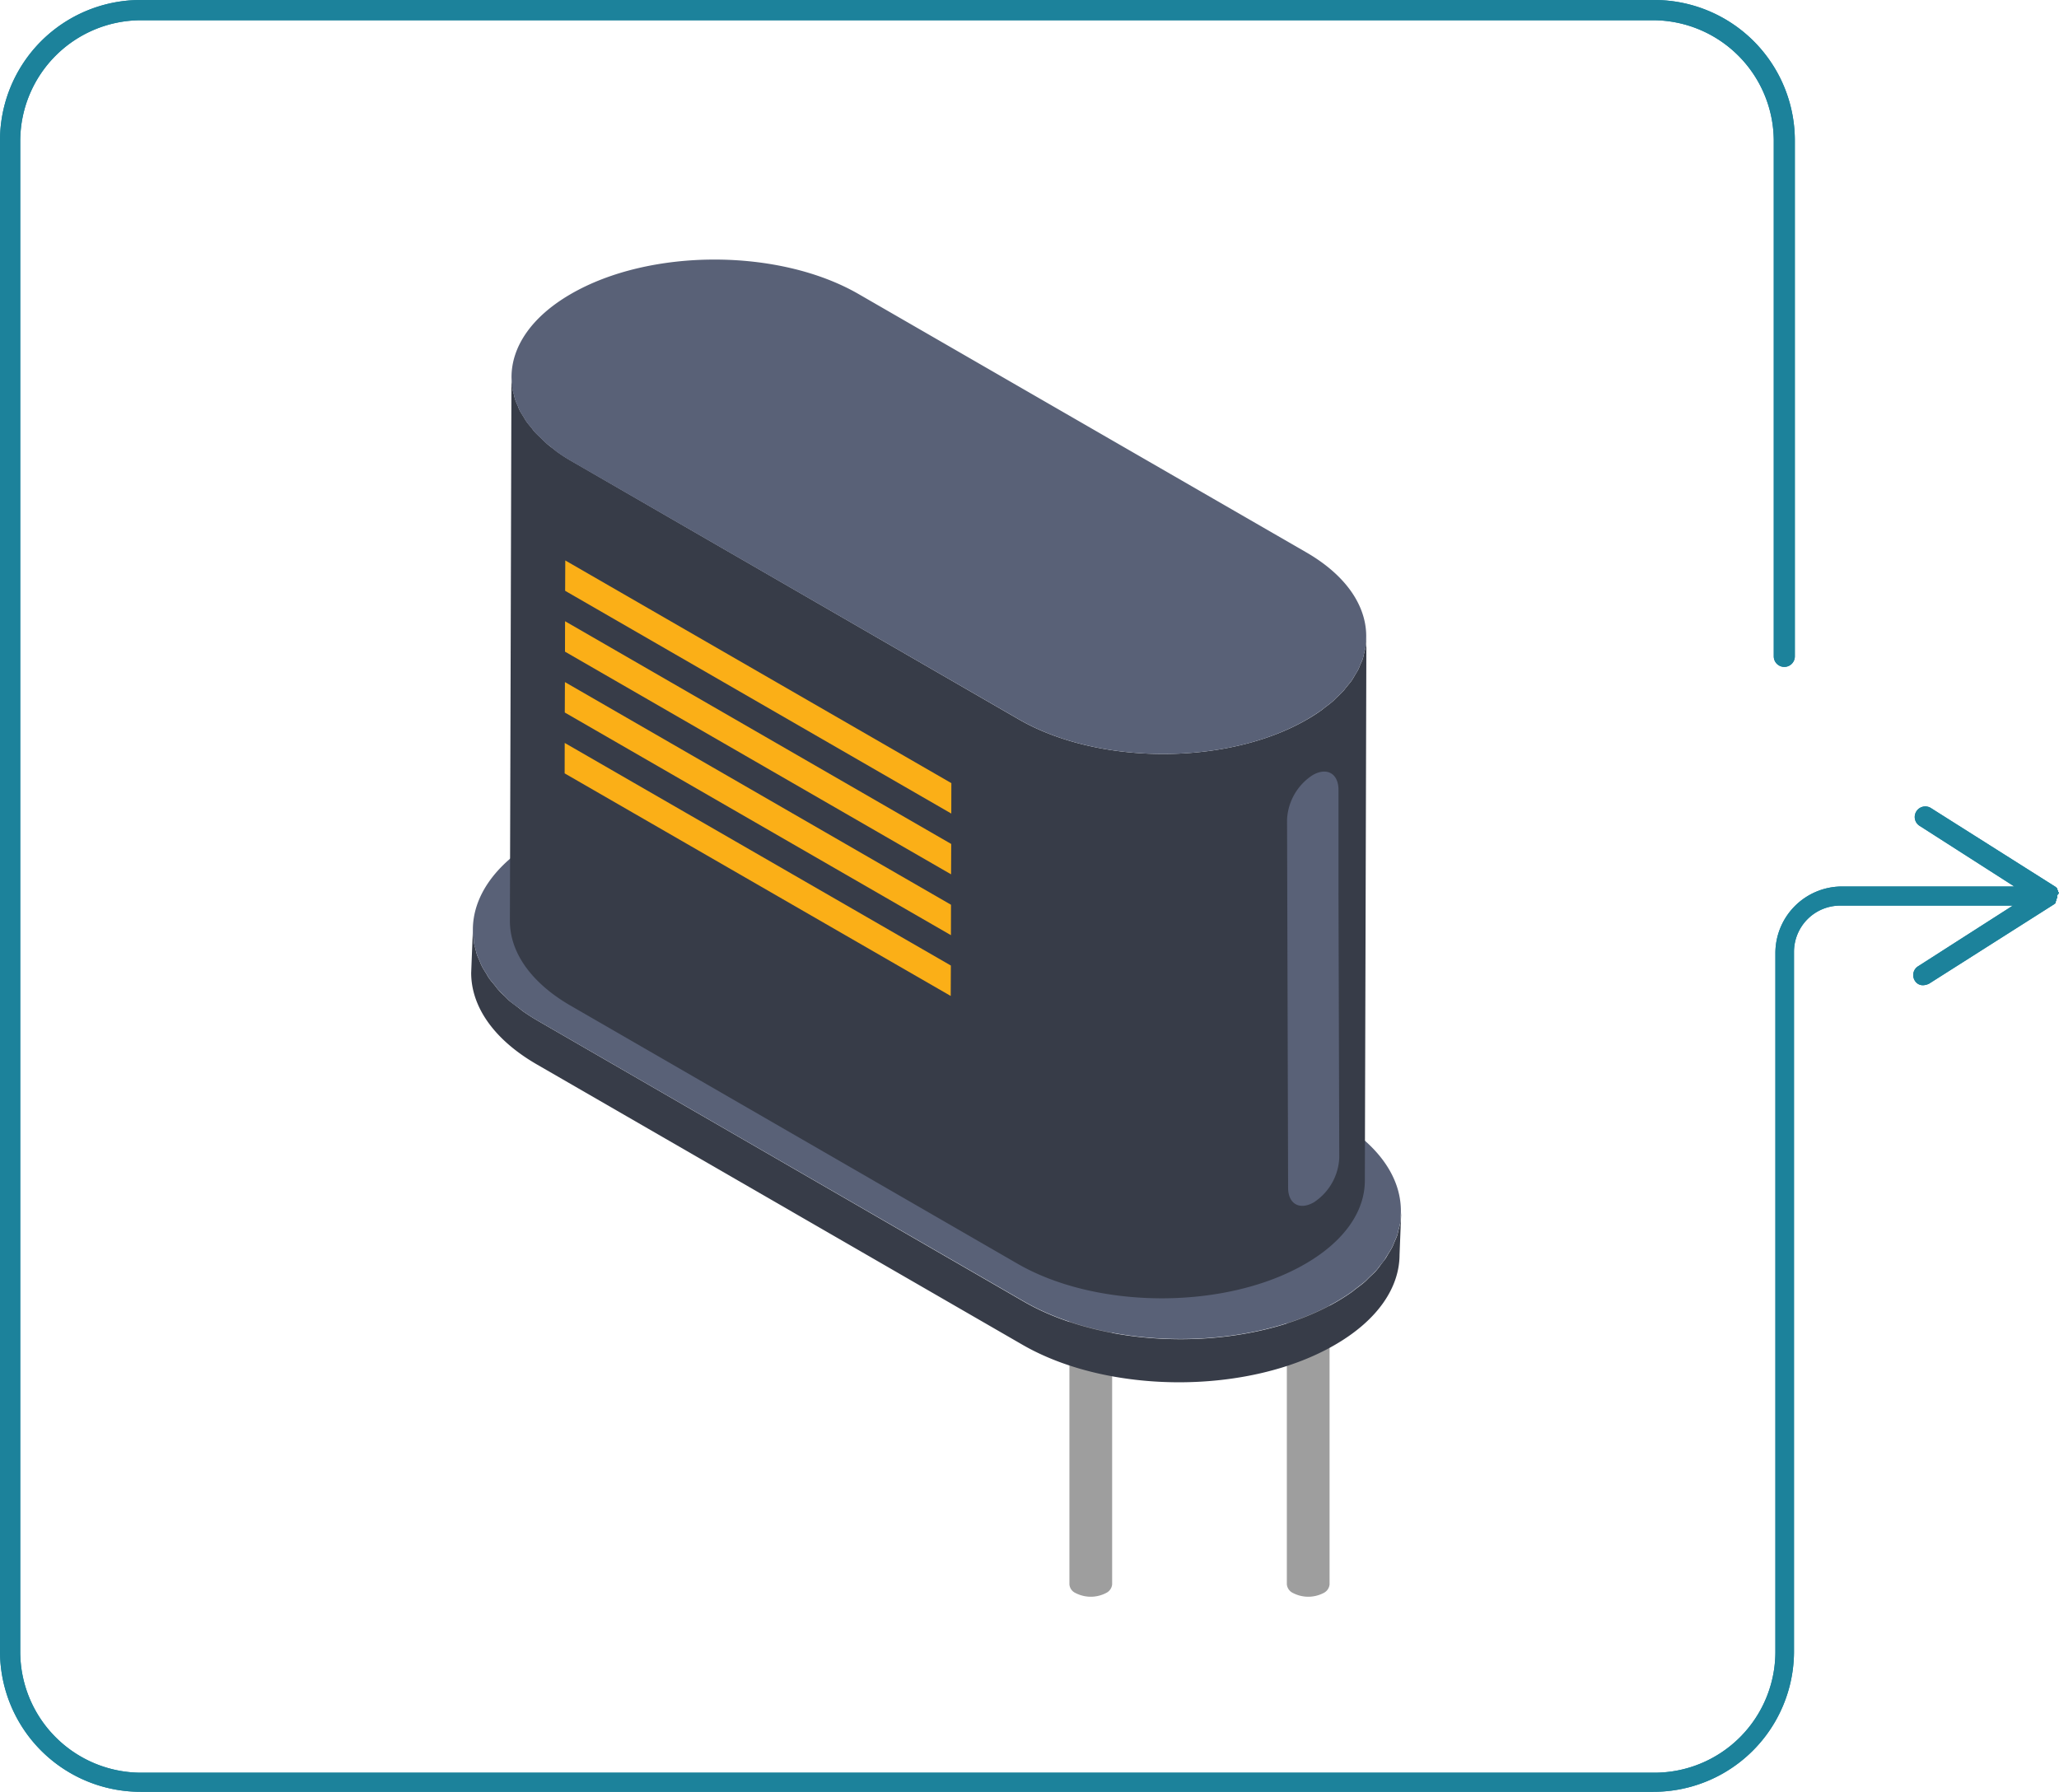
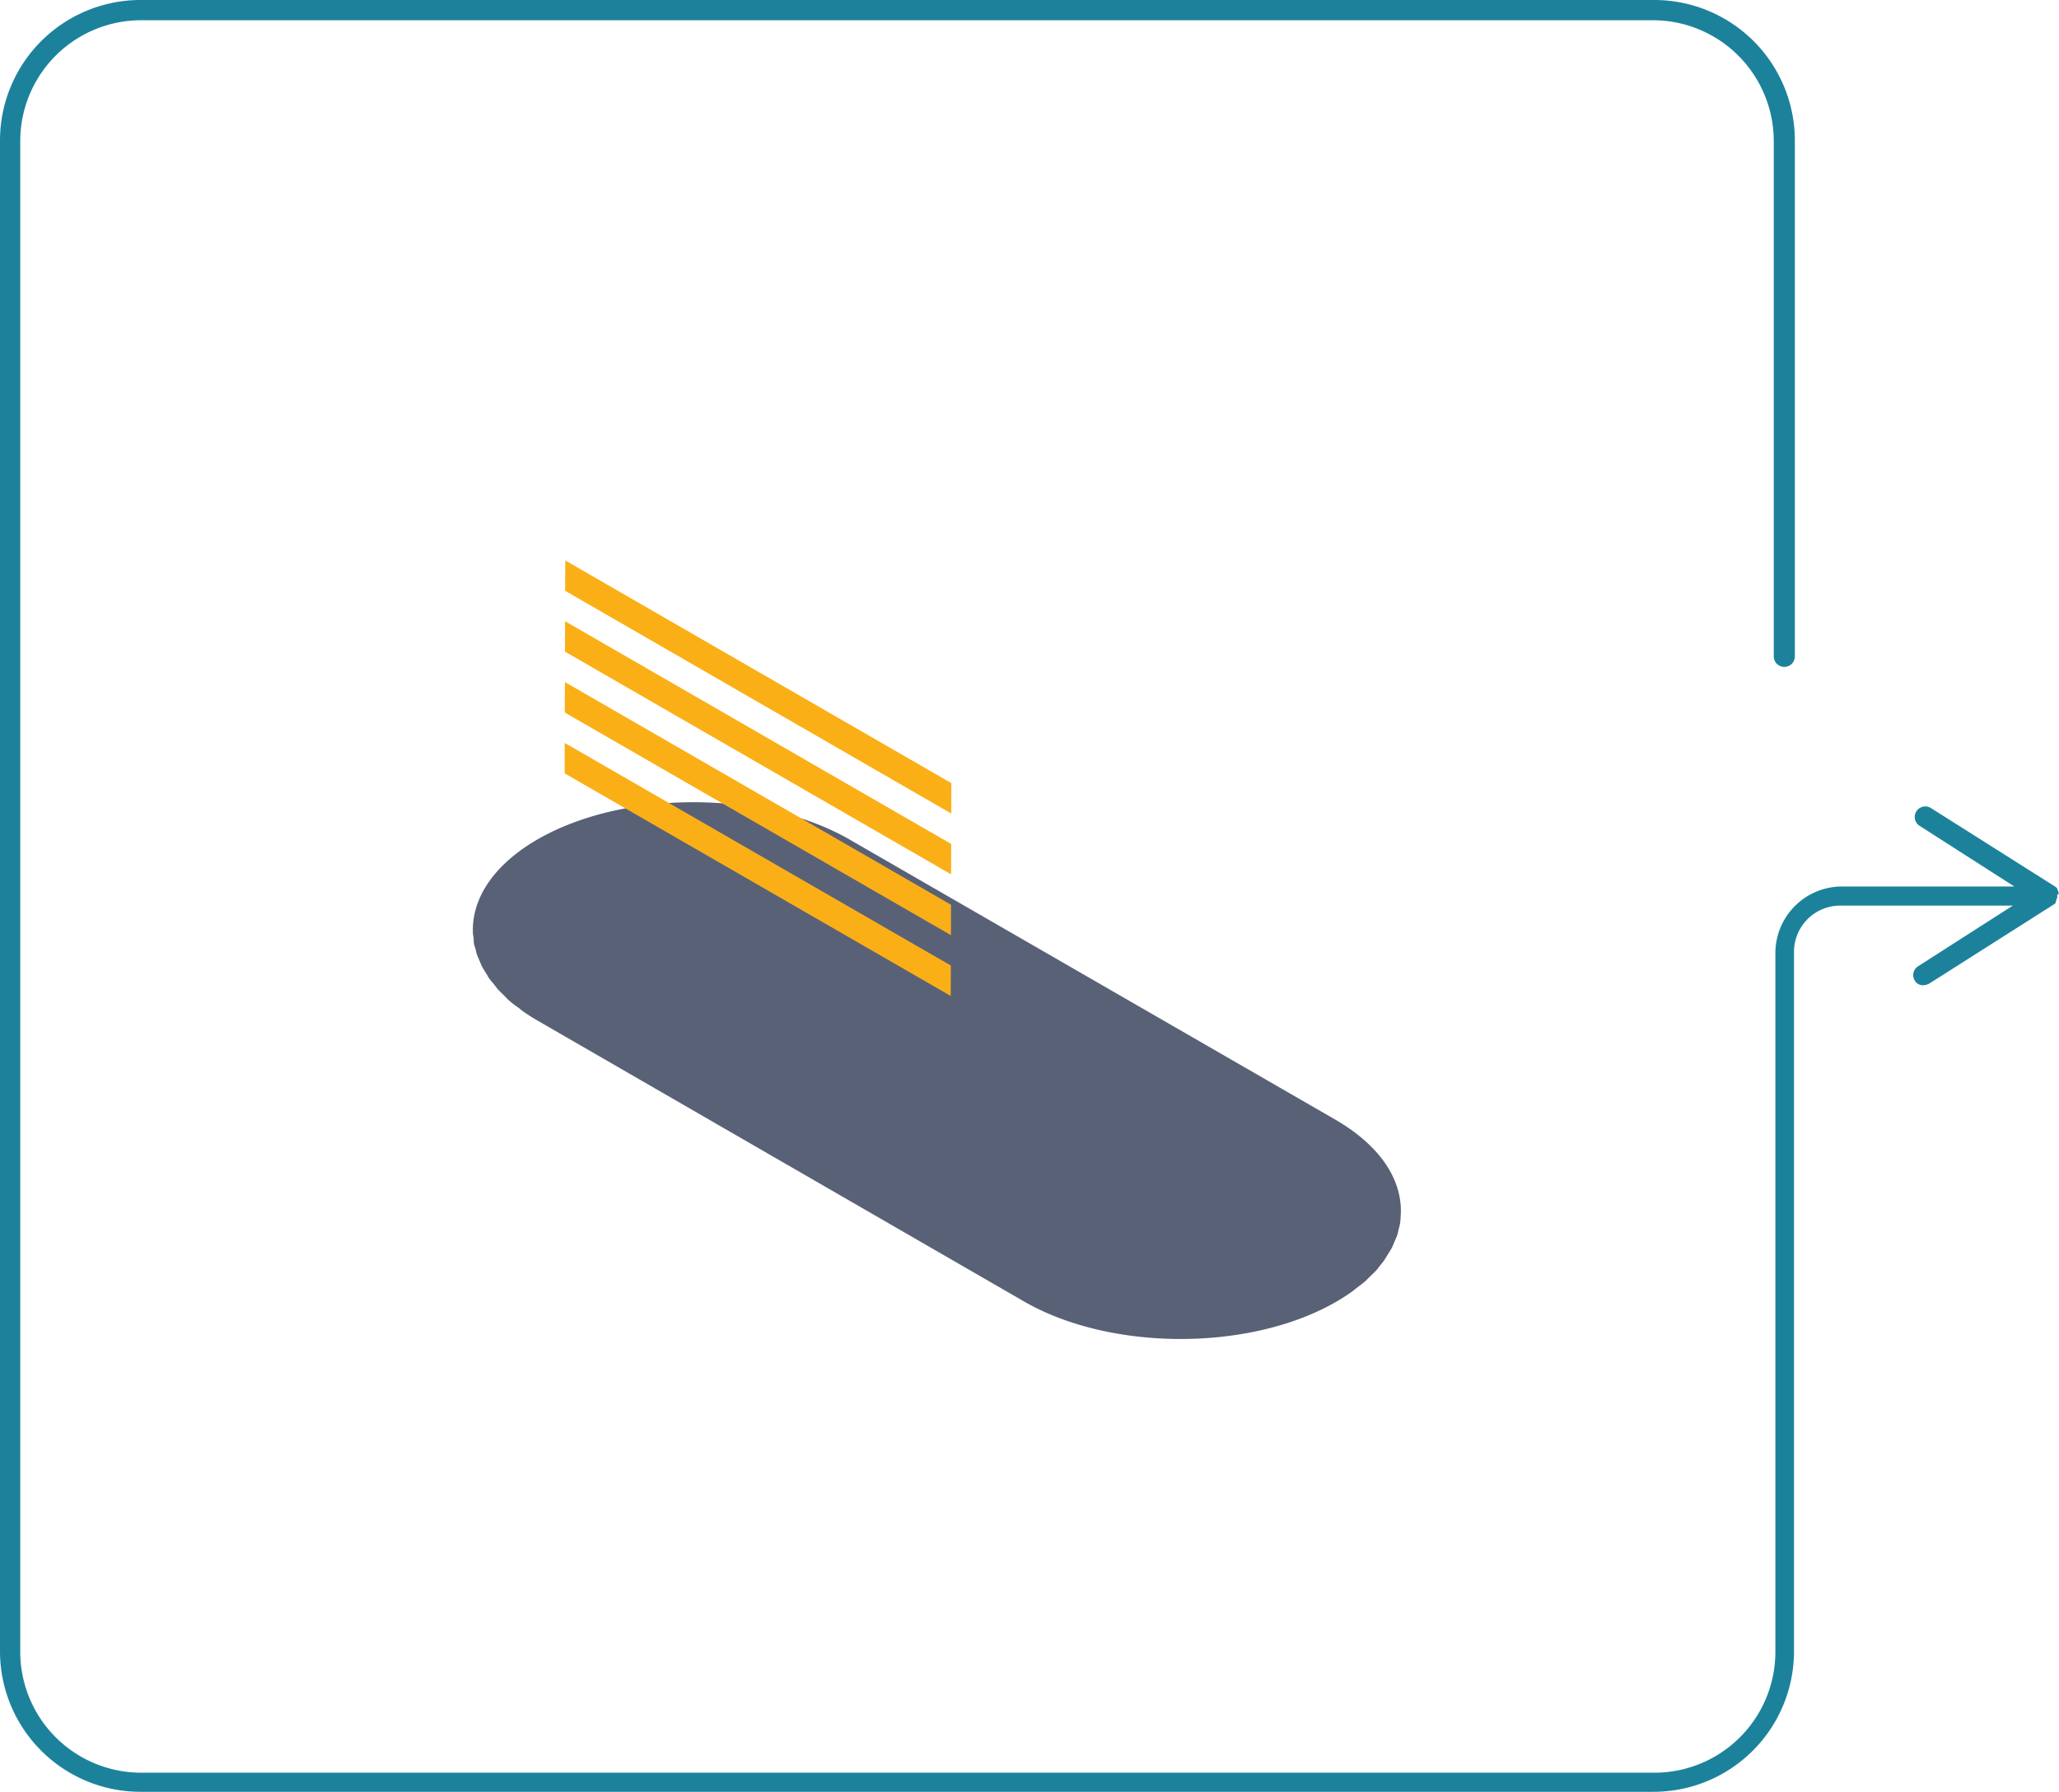
<svg xmlns="http://www.w3.org/2000/svg" viewBox="0 0 293 255">
  <g data-name="Layer 2">
    <g data-name="Layer 1">
      <g data-name="Layer 2">
        <g data-name="Layer 1-2">
          <g data-name="Layer 2-2-2">
            <g data-name="Layer 1-2-2">
              <g data-name="NewGroupe0">
                <g data-name="NewGroup1-5" fill="#1c829b">
                  <path d="M293 127.15c0-.11 0-.11-.12-.23v-.11c0-.12-.11-.12-.11-.23v-.12l-.23-.23L274.78 115a1.5 1.5 0 00-2.07.46 1.49 1.49 0 00.44 2.06l13.49 8.64H262.1a9.49 9.49 0 00-9.46 9.44v99.51a17.21 17.21 0 01-17.18 17.17H20.06a17.22 17.22 0 01-17.18-17.21V20A17.21 17.21 0 0120.06 2.88h215.17A17.21 17.21 0 01252.41 20v73.41a1.5 1.5 0 003 0V20a20 20 0 00-20.06-20H20.06A20 20 0 000 20v215a20 20 0 0020.06 20h215.17a20 20 0 0020.06-20v-99.55a6.58 6.58 0 016.58-6.57h24.56l-13.49 8.64a1.48 1.48 0 00-.48 2 1.32 1.32 0 001.26.69 2.09 2.09 0 00.81-.23l17.76-11.28c.11-.12.23-.12.23-.23v-.12l.11-.23V128c0-.12.12-.12.12-.23v-.47c.11.12.11 0 .23-.23z" />
-                   <path d="M293 127.15c0-.11 0-.11-.12-.23v-.11c0-.12-.11-.12-.11-.23v-.12l-.23-.23L274.78 115a1.5 1.5 0 00-2.07.46 1.49 1.49 0 00.44 2.06l13.49 8.64H262.1a9.49 9.49 0 00-9.46 9.44v99.51a17.21 17.21 0 01-17.18 17.17H20.06a17.22 17.22 0 01-17.18-17.21V20A17.21 17.21 0 0120.06 2.88h215.17A17.21 17.21 0 01252.41 20v73.41a1.5 1.5 0 003 0V20a20 20 0 00-20.06-20H20.06A20 20 0 000 20v215a20 20 0 0020.06 20h215.17a20 20 0 0020.06-20v-99.55a6.58 6.58 0 016.58-6.57h24.56l-13.49 8.64a1.48 1.48 0 00-.48 2 1.32 1.32 0 001.26.69 2.09 2.09 0 00.81-.23l17.76-11.28c.11-.12.23-.12.23-.23v-.12l.11-.23V128c0-.12.12-.12.12-.23v-.47c.11.12.11 0 .23-.23z" />
                </g>
              </g>
            </g>
          </g>
        </g>
      </g>
-       <path d="M189.19 175.68a1.47 1.47 0 00-.89-1.34 4.79 4.79 0 00-4.3 0 1.52 1.52 0 00-.88 1.25v49.88a1.52 1.52 0 00.9 1.25 4.72 4.72 0 004.3 0 1.52 1.52 0 00.88-1.23V175.6s-.01.05-.01.08zM158.25 175.68a1.47 1.47 0 00-.89-1.34 4.79 4.79 0 00-4.3 0 1.54 1.54 0 00-.88 1.25v49.88a1.48 1.48 0 00.89 1.25 4.72 4.72 0 004.3 0 1.53 1.53 0 00.89-1.23V175.6a.22.22 0 01-.01.08z" fill="#9e9e9e" />
-       <path d="M199.31 173.27a7.93 7.93 0 01-.07.84 9.28 9.28 0 01-.22.91c-.07.28-.11.55-.2.82s-.26.62-.39.93-.2.52-.33.77-.37.63-.56.94-.27.49-.44.72-.5.64-.76 1-.33.44-.52.66-.63.62-.95.93-.4.42-.63.62c-.39.34-.84.68-1.28 1-.2.15-.37.31-.58.46-.67.47-1.38.93-2.15 1.38-12.24 7.12-32.17 7.12-44.52 0l-69.14-39.96c-.78-.45-1.5-.91-2.18-1.39-.2-.15-.37-.3-.56-.45-.46-.34-.91-.68-1.32-1-.22-.19-.4-.39-.6-.59s-.69-.64-1-1-.36-.46-.54-.68-.54-.63-.76-.94-.29-.49-.44-.73-.41-.63-.57-.95a7.67 7.67 0 01-.34-.78c-.13-.31-.29-.62-.39-.93s-.14-.54-.21-.81-.18-.62-.23-.93-.05-.55-.07-.83-.07-.62-.07-.93l-.24 6.1c0 4.7 3.09 9.4 9.29 13l69.15 39.92c12.34 7.13 32.27 7.13 44.51 0 6.1-3.54 9.15-8.17 9.16-12.81l.24-6.1a8.08 8.08 0 01-.09.81z" fill="#373c48" />
      <path d="M67.43 134.11c0 .31.15.62.23.93s.12.54.21.81.26.62.39.93a7.67 7.67 0 00.34.78c.16.32.37.63.57.95s.27.49.44.73.5.62.76.94.34.46.54.68.66.65 1 1 .38.4.6.59c.41.35.86.69 1.32 1 .19.15.36.3.56.45.68.48 1.4.94 2.18 1.39l69.14 39.92c12.35 7.13 32.28 7.13 44.52 0 .77-.45 1.48-.91 2.15-1.38.21-.15.38-.31.58-.46.44-.33.89-.67 1.28-1 .23-.2.42-.42.63-.62s.66-.62.95-.93.34-.44.52-.66.54-.63.76-1 .29-.48.44-.72.4-.62.56-.94.22-.51.33-.77.28-.62.39-.93.13-.54.2-.82a9.28 9.28 0 00.22-.91 7.93 7.93 0 00.07-.84c.42-5-2.63-10-9.22-13.85l-69.15-39.88c-12.32-7.11-32.25-7.11-44.52 0-6.1 3.55-9.14 8.2-9.13 12.84 0 .31 0 .62.07.93s.03.56.07.84z" fill="#596177" />
-       <path d="M194.38 91.39c0 .25 0 .51-.06.76s-.14.57-.21.85-.1.5-.18.75-.24.57-.36.85-.18.48-.3.71-.35.59-.52.88-.25.44-.4.66-.47.59-.71.88-.3.41-.48.6-.57.58-.87.86-.37.38-.58.57c-.36.32-.77.63-1.18.93-.18.14-.34.29-.53.42-.62.44-1.28.87-2 1.28-11.28 6.55-29.64 6.55-41 0L81.33 65.61a23.74 23.74 0 01-2-1.28c-.19-.13-.35-.28-.52-.41-.42-.32-.85-.63-1.22-1-.2-.17-.36-.35-.55-.53s-.64-.59-.92-.9-.33-.42-.5-.63-.49-.57-.7-.87-.27-.44-.41-.67-.37-.57-.53-.87-.2-.47-.3-.71a8 8 0 01-.36-.87 6.17 6.17 0 01-.19-.74c-.08-.29-.17-.57-.22-.86s0-.51-.06-.76a8.12 8.12 0 01-.07-.85l-.22 77.41c0 4.33 2.84 8.66 8.55 12l63.68 36.77c11.37 6.57 29.73 6.57 41 0 5.61-3.26 8.42-7.52 8.43-11.79l.22-77.42c.01.22-.04.49-.06.76z" fill="#373c48" />
-       <path d="M72.91 55.31c0 .29.14.57.22.86a6.17 6.17 0 00.19.74 8 8 0 00.36.87c.1.24.18.48.3.71s.35.58.53.87.25.45.41.67.46.58.7.87.32.43.5.63.61.6.92.9.35.36.55.53c.37.33.8.64 1.22 1 .17.13.33.28.52.41a23.74 23.74 0 002 1.28L145 102.38c11.37 6.56 29.73 6.56 41 0 .7-.41 1.36-.84 2-1.28.19-.13.35-.28.53-.42.41-.3.82-.61 1.18-.93.21-.19.38-.38.58-.57s.61-.57.87-.86.32-.4.48-.6.5-.58.71-.88.26-.44.4-.66.37-.58.52-.88.2-.47.3-.71.26-.57.36-.85.12-.5.18-.75.16-.56.21-.85 0-.51.06-.76c.39-4.59-2.42-9.26-8.49-12.77L122.2 41.86c-11.35-6.56-29.71-6.56-41 0-5.62 3.26-8.42 7.54-8.41 11.83a8.12 8.12 0 00.07.85c.01.26.01.52.05.77zM190.58 164.79l-.11-37.95v-14.43c0-2.33-1.65-3.27-3.68-2.1a8 8 0 00-3.64 6.32l.15 52.39c0 2.32 1.64 3.25 3.66 2.09a8 8 0 003.62-6.32z" fill="#596177" />
      <path fill="#fbaf17" d="M135.37 115.78l.01-4.33-54.94-31.69-.02 4.32 54.95 31.7zM80.41 88.41l-.01 4.33 54.94 31.69.02-4.32-54.95-31.7zM80.39 97.07l-.02 4.33 54.95 31.69.01-4.33-54.94-31.69zM80.36 105.73l-.01 4.33 54.94 31.68.02-4.33-54.95-31.68z" />
    </g>
  </g>
</svg>